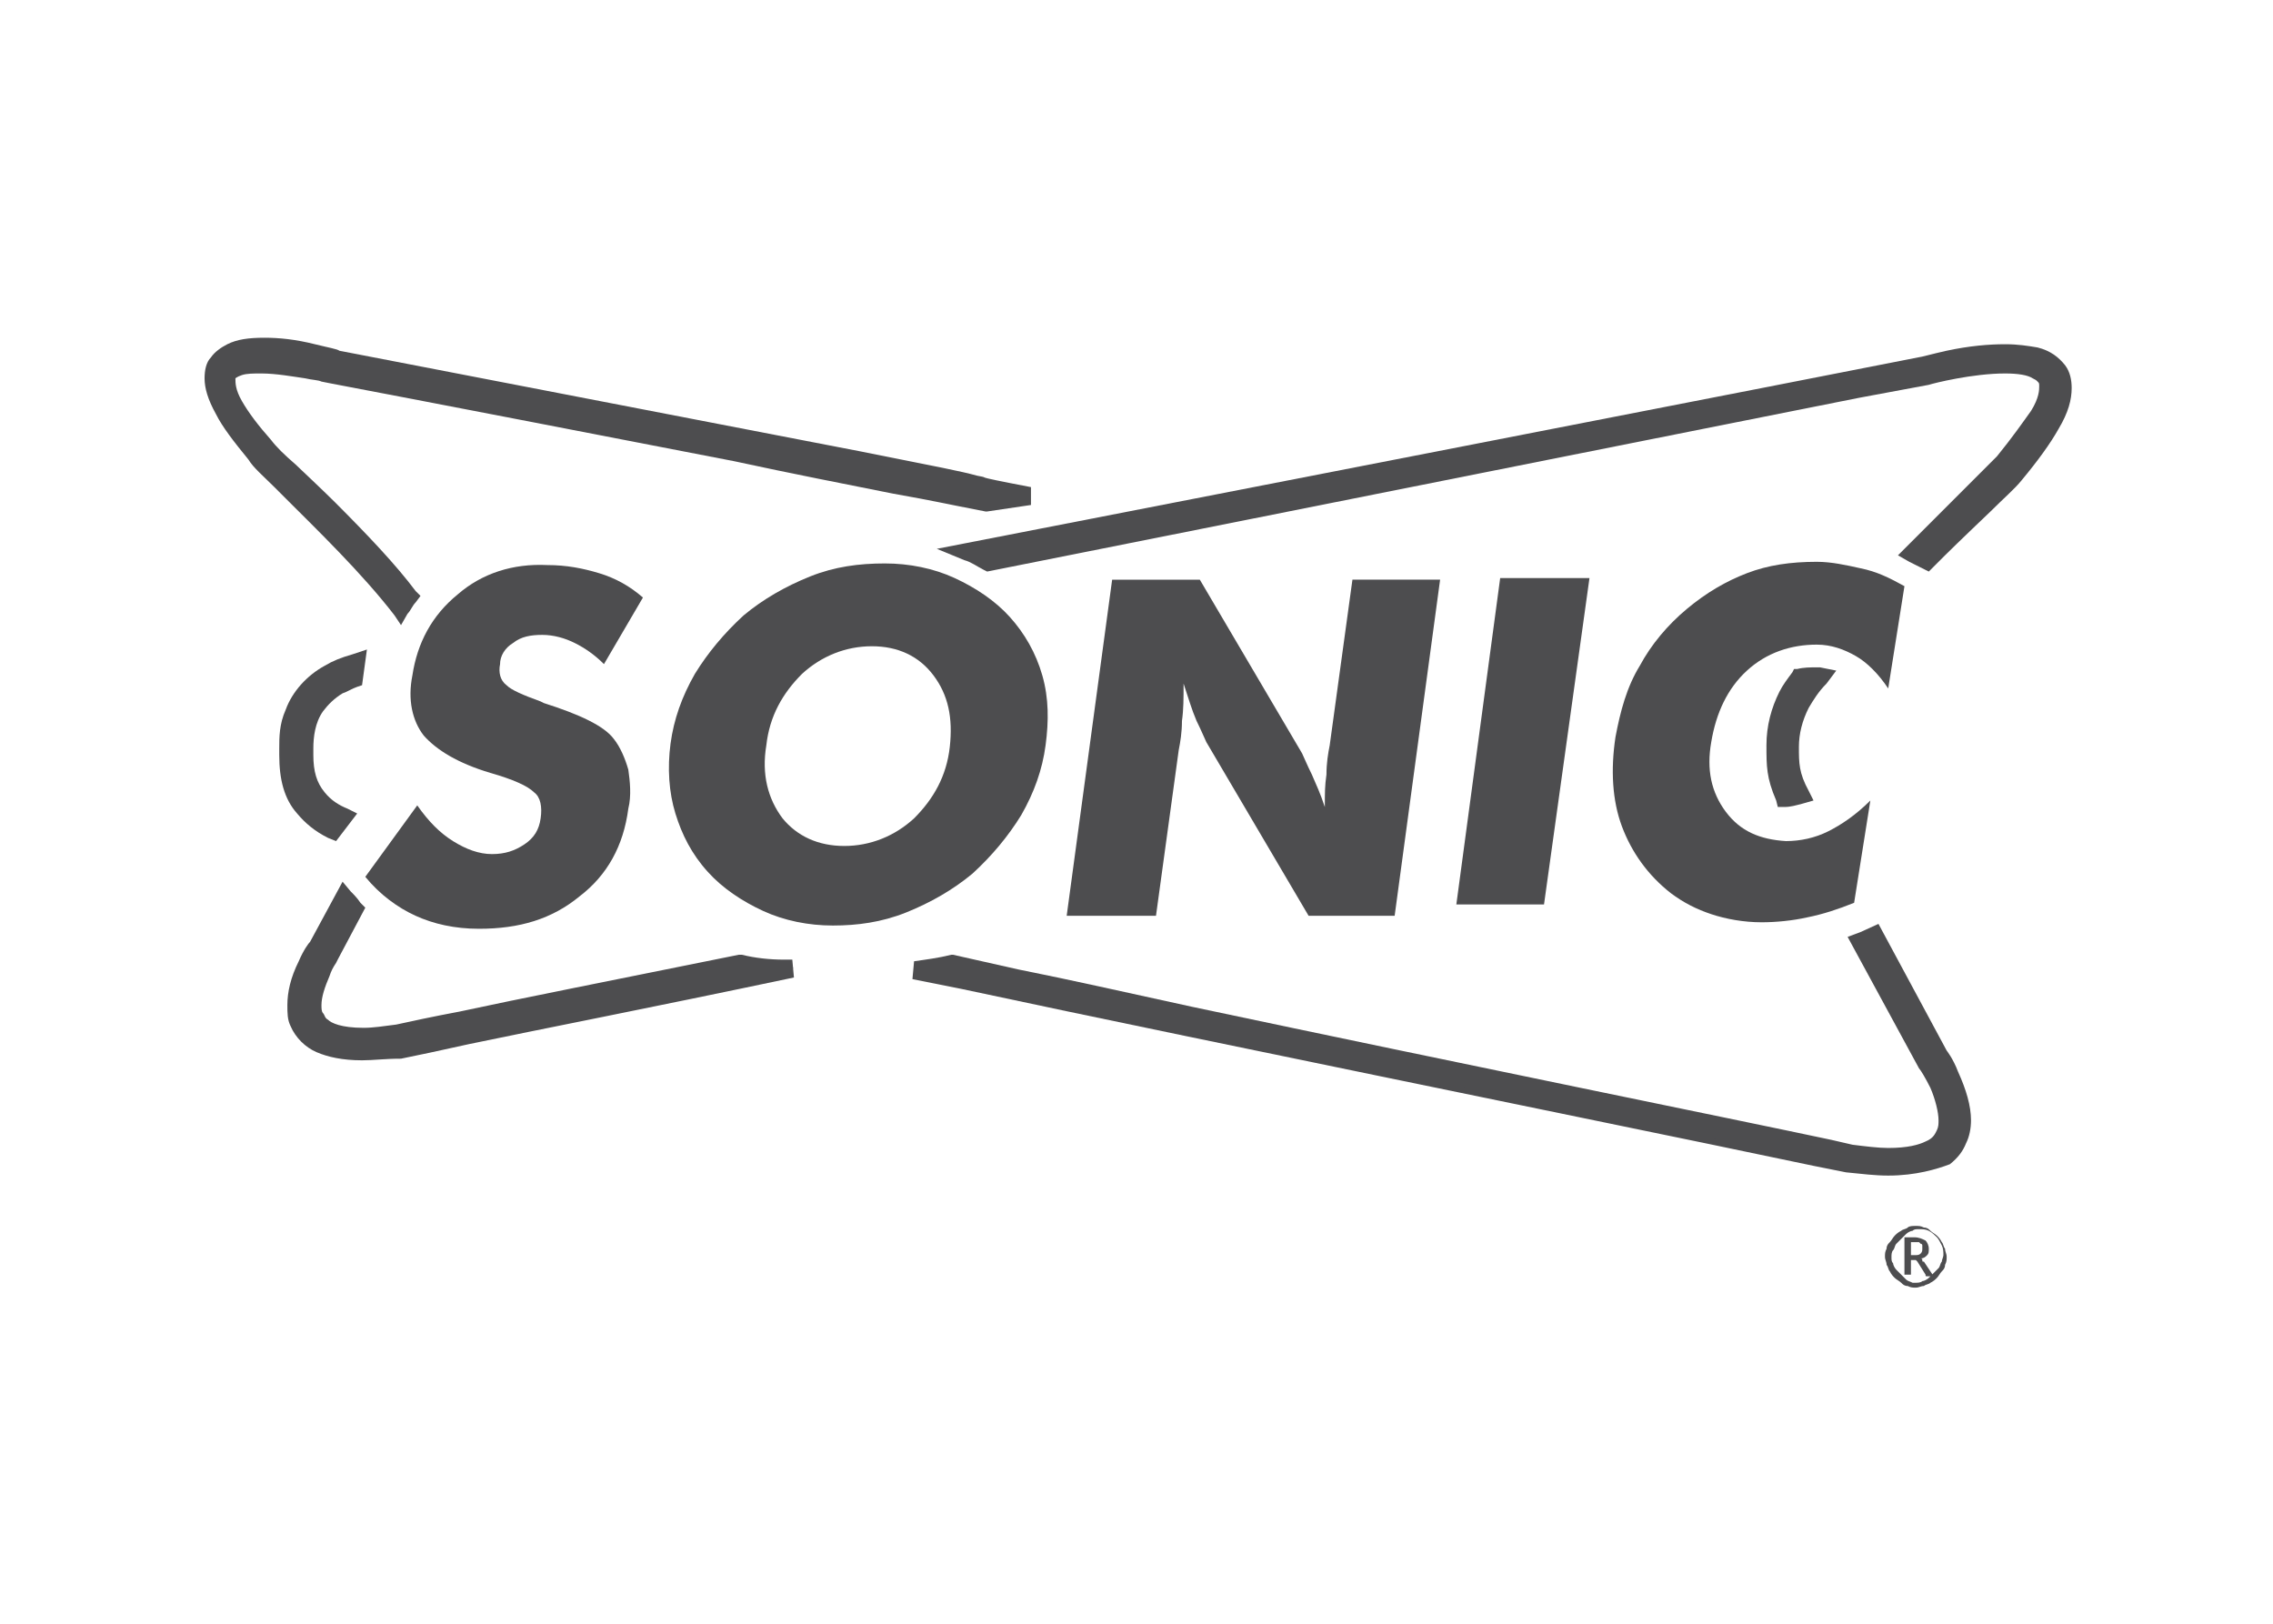
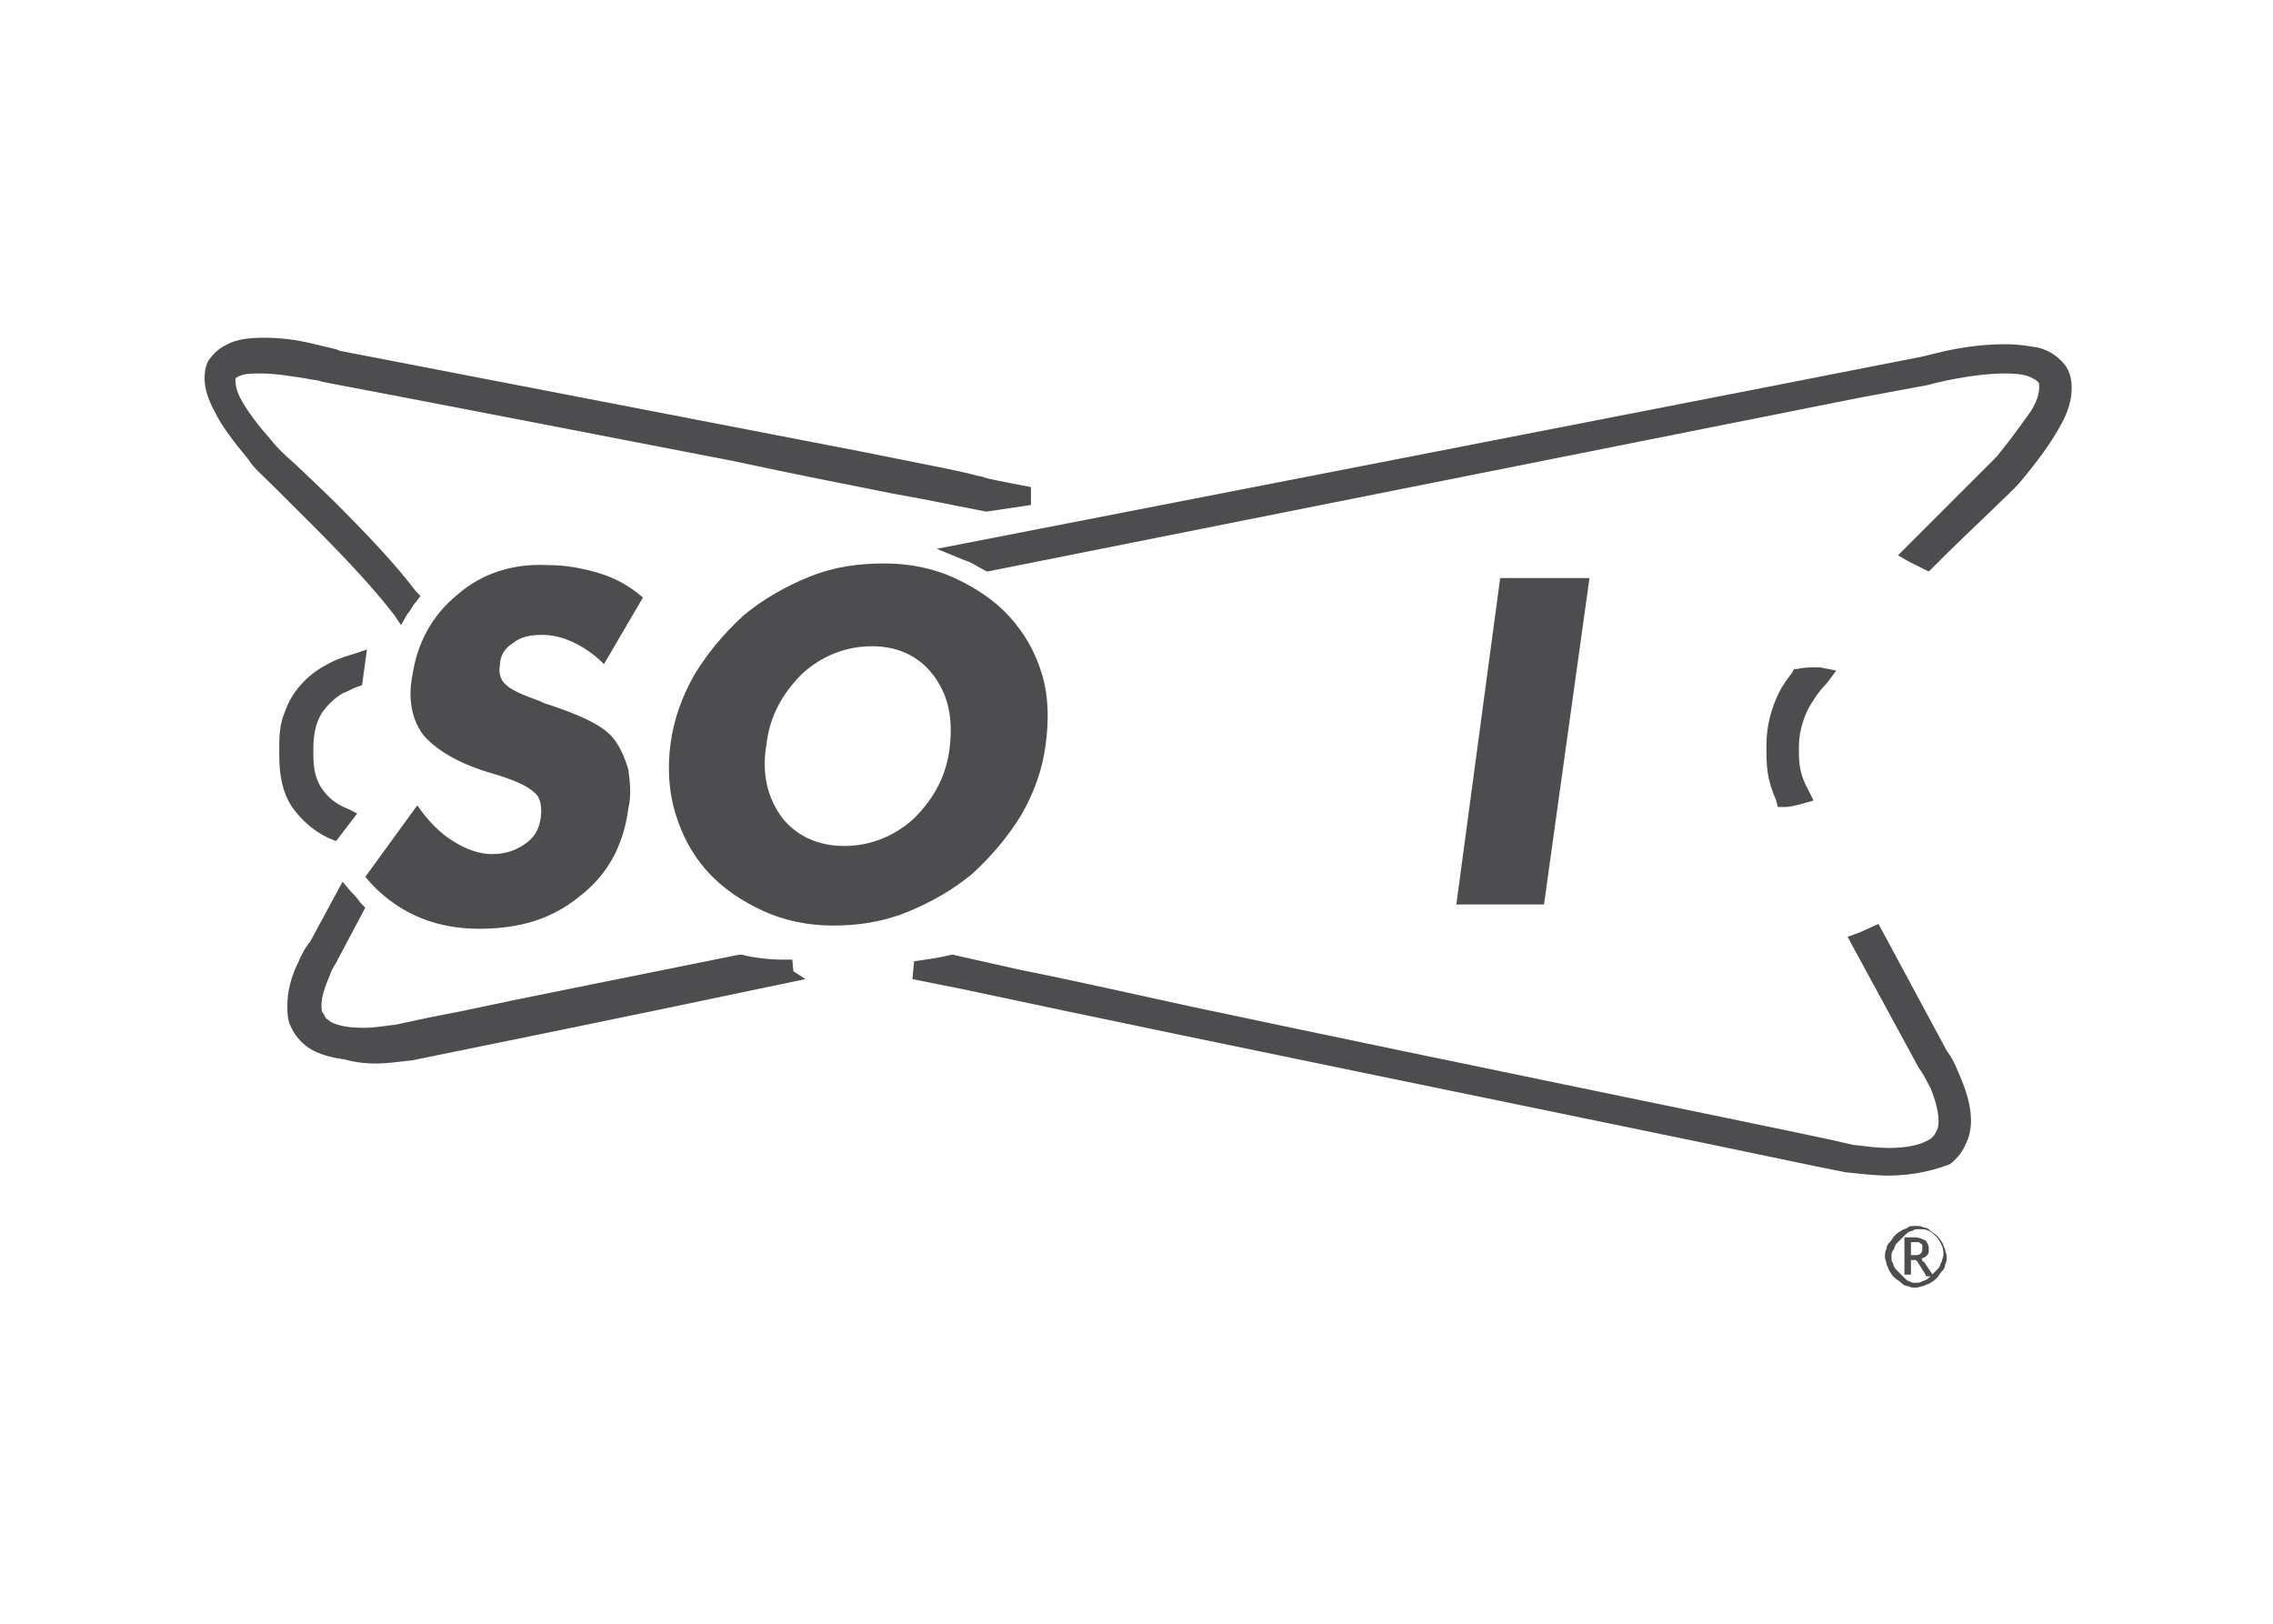
<svg xmlns="http://www.w3.org/2000/svg" version="1.1" id="Layer_1" x="0px" y="0px" viewBox="0 0 140 100" style="enable-background:new 0 0 140 100;" xml:space="preserve">
  <style type="text/css">
	.st0{fill:#4D4D4F;}
</style>
  <g>
    <g>
      <g>
        <path class="st0" d="M25.7,49.6c0.7,1,1.4,1.7,2.2,2.2c0.8,0.5,1.6,0.8,2.4,0.8c0.8,0,1.4-0.2,2-0.6c0.6-0.4,0.9-0.9,1-1.6     c0.1-0.7,0-1.3-0.4-1.6c-0.4-0.4-1.3-0.8-2.7-1.2c-2-0.6-3.3-1.4-4.1-2.3c-0.7-0.9-1-2.2-0.7-3.7c0.3-2,1.2-3.7,2.8-5     c1.5-1.3,3.4-1.9,5.5-1.8c1.2,0,2.2,0.2,3.2,0.5c1,0.3,1.9,0.8,2.7,1.5l-2.4,4.1c-0.6-0.6-1.2-1-1.8-1.3c-0.6-0.3-1.3-0.5-2-0.5     c-0.7,0-1.3,0.1-1.8,0.5c-0.5,0.3-0.8,0.8-0.8,1.3c-0.1,0.5,0,1,0.4,1.3c0.3,0.3,1,0.6,2.1,1l0.2,0.1c2.2,0.7,3.7,1.4,4.3,2.2     c0.4,0.5,0.7,1.2,0.9,1.9c0.1,0.7,0.2,1.6,0,2.4c-0.3,2.3-1.3,4.1-3,5.4c-1.7,1.4-3.7,2-6.2,2c-1.5,0-2.8-0.3-3.9-0.8     c-1.1-0.5-2.2-1.3-3.1-2.4L25.7,49.6z" />
      </g>
      <g>
        <path class="st0" d="M64.4,45.9c-0.2,1.5-0.7,2.9-1.5,4.3c-0.8,1.3-1.8,2.5-3,3.6c-1.2,1-2.6,1.8-4.1,2.4c-1.5,0.6-3,0.8-4.5,0.8     c-1.5,0-3-0.3-4.3-0.9c-1.3-0.6-2.5-1.4-3.4-2.4c-1-1.1-1.6-2.3-2-3.6c-0.4-1.3-0.5-2.8-0.3-4.3c0.2-1.5,0.7-2.9,1.5-4.3     c0.8-1.3,1.8-2.5,3-3.6c1.2-1,2.6-1.8,4.1-2.4c1.5-0.6,3-0.8,4.6-0.8c1.5,0,3,0.3,4.3,0.9c1.3,0.6,2.5,1.4,3.4,2.4     c0.9,1,1.6,2.2,2,3.6C64.6,43,64.6,44.4,64.4,45.9 M52,52.1c1.6,0,3.1-0.6,4.3-1.7c1.2-1.2,2-2.6,2.2-4.4c0.2-1.8-0.1-3.2-1-4.4     c-0.9-1.2-2.2-1.8-3.8-1.8c-1.6,0-3.1,0.6-4.3,1.7c-1.2,1.2-2,2.6-2.2,4.4c-0.3,1.8,0.1,3.3,1,4.5C49.1,51.5,50.4,52.1,52,52.1" />
      </g>
      <g>
-         <path class="st0" d="M65.7,56.4l2.8-20.7l5.4,0l6.3,10.7c0.1,0.2,0.3,0.7,0.6,1.3c0.3,0.7,0.5,1.1,0.8,2c0-0.9,0-1.3,0.1-2     c0-0.7,0.1-1.3,0.2-1.8l1.4-10.2l5.4,0l-2.8,20.7l-5.3,0l-6.3-10.7c-0.1-0.2-0.3-0.7-0.6-1.3c-0.3-0.7-0.5-1.4-0.8-2.3     c0,0.9,0,1.6-0.1,2.3c0,0.7-0.1,1.3-0.2,1.8l-1.4,10.2L65.7,56.4z" />
-       </g>
+         </g>
      <g>
        <polygon class="st0" points="89.7,55.7 92.4,35.6 97.9,35.6 95.1,55.7    " />
      </g>
      <g>
        <path class="st0" d="M109.4,49.3c-0.6-1.4-0.6-2.1-0.6-3.4c0-1.2,0.3-2.3,0.8-3.3c0.2-0.4,0.5-0.8,0.8-1.2l0.1-0.2l0.2,0     c0.4-0.1,0.8-0.1,1.2-0.1l0.2,0l1,0.2l-0.6,0.8c-0.5,0.5-0.8,1-1.1,1.5c-0.4,0.8-0.6,1.6-0.6,2.4c0,1,0,1.6,0.6,2.7l0.3,0.6     l-0.7,0.2c-0.4,0.1-0.7,0.2-1.1,0.2l-0.4,0L109.4,49.3z" />
      </g>
      <g>
        <path class="st0" d="M109.3,46c0,1.4,0.1,2.1,0.6,3.1c0.3,0,0.6-0.1,0.9-0.1c-0.5-1-0.6-1.7-0.6-3c0-0.9,0.2-1.8,0.6-2.7     c0.3-0.5,0.7-1.1,1.2-1.6c-0.1,0-0.1,0-0.2,0h0c-0.4,0-0.7,0-1.1,0.1c-0.3,0.4-0.5,0.7-0.7,1.1C109.5,43.9,109.3,45,109.3,46" />
      </g>
      <g>
        <path class="st0" d="M20.2,51.6c-0.8-0.4-1.4-0.9-1.9-1.5c-0.8-0.9-1.1-2.1-1.1-3.6l0-0.4c0-0.7,0-1.5,0.4-2.4     c0.4-1.1,1.3-2.1,2.4-2.7c0.5-0.3,1-0.5,1.7-0.7l0.9-0.3l-0.3,2.2l-0.3,0.1c-0.3,0.1-0.6,0.3-0.9,0.4c-0.5,0.3-0.9,0.7-1.2,1.1     c-0.5,0.7-0.6,1.6-0.6,2.3v0.4c0,1,0.2,1.7,0.7,2.3c0.4,0.5,0.9,0.8,1.4,1l0.6,0.3l-1.3,1.7L20.2,51.6z" />
      </g>
      <g>
        <path class="st0" d="M20,51.1l0.6-0.7c-0.6-0.3-1.1-0.6-1.6-1.1c-0.5-0.6-0.8-1.4-0.8-2.6c0-0.1-0.5,0.1-0.5-0.1     c0-0.7,0.6-2,1.2-2.9c0.3-0.5,0.7-0.9,1.4-1.3c0.3-0.2,0.6-0.3,1-0.4c0-0.2-0.2-0.5-0.2-0.7c0-0.1,0.3-0.2,0.3-0.3     c-0.6,0.2-1.1,0.4-1.5,0.6c-1.2,0.7-1.8,1.6-2.2,2.4c-0.3,0.9-0.4,1.7-0.4,2.2c0,0.1,0,0.3,0,0.4c0,1.4,0.4,2.4,1,3.2     C18.8,50.4,19.4,50.8,20,51.1" />
      </g>
      <g>
        <path class="st0" d="M118,34.8l-0.4-0.2l-0.7-0.4l0.6-0.6c1-1,2-2,2.9-2.9l0.8-0.8c0.8-0.8,1.4-1.4,1.8-1.8     c0.9-1.1,1.6-2.1,2.1-2.8c0.5-0.8,0.5-1.3,0.5-1.5c0-0.2,0-0.2-0.1-0.3c-0.1-0.1-0.1-0.1-0.3-0.2c-0.3-0.2-0.9-0.3-1.7-0.3     c-2,0-4.4,0.6-4.7,0.7l-4.3,0.8L60.8,35.2l-0.2-0.1c-0.4-0.2-0.8-0.5-1.2-0.6l-1.7-0.7c0,0,60.1-11.7,60.5-11.8     c0.1,0,0.8-0.2,1.7-0.4c1.4-0.3,2.6-0.4,3.6-0.4c0.8,0,1.4,0.1,2,0.2c0.8,0.2,1.3,0.6,1.7,1.1c0.3,0.4,0.4,0.9,0.4,1.4     c0,0.7-0.2,1.5-0.8,2.5c-0.5,0.9-1.3,2-2.3,3.2c-0.4,0.5-1.1,1.1-1.9,1.9c0,0-2.1,2-2.8,2.7l-1,1L118,34.8z" />
      </g>
      <g>
        <path class="st0" d="M126.6,22.8c-0.3-0.5-0.8-0.7-1.4-0.9c-0.6-0.2-1.2-0.2-1.8-0.2c-1.2,0-2.5,0.2-3.5,0.4     c-0.9,0.2-1.6,0.4-1.7,0.4c-0.4,0.1-23.3,4.5-46.4,9c-4.1,0.8-8.3,1.6-12.3,2.4c0.5,0.2,0.9,0.4,1.3,0.7     c26.3-5.1,57.5-11.2,57.5-11.2l0,0l0,0c0,0,0,0,0.1,0c0.5-0.1,2.9-0.7,4.8-0.7c0.8,0,1.5,0.1,1.9,0.3c0.2,0.1,0.4,0.2,0.5,0.4     c0.1,0.2,0.2,0.3,0.2,0.6c0,0.4-0.2,1-0.6,1.8c-0.4,0.8-1.1,1.8-2.2,3c-0.4,0.4-1,1.1-1.8,1.8c-1,1-2.3,2.2-3.7,3.6     c0.1,0.1,0.3,0.1,0.5,0.2l0.4,0.2c0.2-0.2,0.5-0.5,0.7-0.7c1-1,2-1.9,2.8-2.7c0.8-0.8,1.4-1.4,1.8-1.9c1.1-1.2,1.8-2.2,2.3-3.1     c0.5-0.9,0.7-1.6,0.7-2.2C126.9,23.5,126.8,23.1,126.6,22.8" />
      </g>
      <g>
        <path class="st0" d="M116.3,72.4c-0.8,0-1.6-0.1-2.6-0.2l-2-0.4c-6.6-1.4-22.3-4.6-38.7-8c-5.8-1.2-9.1-1.9-13.8-2.9l-3-0.6     l0.1-1.1c0.7-0.1,1.5-0.2,2.3-0.4l0.1,0l4,0.9c3.5,0.7,6.1,1.3,10.7,2.3c17,3.6,33.3,6.9,39.4,8.2l1.3,0.3     c0.8,0.1,1.6,0.2,2.2,0.2c1.2,0,1.9-0.2,2.3-0.4c0.5-0.2,0.6-0.5,0.7-0.7c0.1-0.2,0.1-0.4,0.1-0.6c0-0.5-0.2-1.3-0.5-2     c-0.3-0.6-0.6-1.1-0.7-1.2l-4.4-8.1l0.8-0.3l1.1-0.5l4.2,7.8c0,0,0.4,0.5,0.7,1.3c0.5,1.1,0.8,2.1,0.8,3c0,0.5-0.1,1-0.3,1.4     c-0.2,0.5-0.5,0.9-1,1.3C119.3,72,118,72.4,116.3,72.4" />
      </g>
      <g>
        <path class="st0" d="M119.5,64.6l-4-7.3l-0.5,0.2c-0.1,0.1-0.3,0.1-0.4,0.1l4.1,7.5l0,0l0,0c0.1,0.1,0.4,0.6,0.7,1.3     c0.3,0.7,0.6,1.5,0.6,2.3c0,0.3-0.1,0.6-0.2,0.9c-0.2,0.4-0.4,0.7-1,1c-0.6,0.3-1.4,0.5-2.5,0.5c-0.7,0-1.4-0.1-2.3-0.2     c-4.7-1-22.3-4.6-40.7-8.4c-6.2-1.3-8.7-1.9-14.6-3.1c-0.8,0.2-1.6,0.4-2.4,0.4c6.5,1.4,9.8,2.1,16.8,3.6     c18.4,3.8,36,7.5,40.7,8.4l0,0l0,0c0.9,0.1,1.8,0.2,2.5,0.2c1.7,0,2.8-0.3,3.6-0.9c0.4-0.3,0.6-0.7,0.8-1.1     c0.2-0.4,0.2-0.8,0.2-1.2c0-1-0.4-2-0.7-2.8C119.8,65.1,119.5,64.6,119.5,64.6" />
      </g>
      <g>
        <path class="st0" d="M24.3,37.9c-2-2.6-4.8-5.3-6.8-7.3L16.9,30c-0.7-0.7-1.3-1.2-1.6-1.7c-0.9-1.1-1.6-2-2-2.8     c-0.5-0.9-0.7-1.6-0.7-2.2c0-0.5,0.1-1,0.4-1.3c0.2-0.3,0.6-0.6,1-0.8c0.6-0.3,1.3-0.4,2.3-0.4c0.9,0,1.9,0.1,3.1,0.4     c0.8,0.2,1.4,0.3,1.5,0.4L53,27.8c5,1,6.1,1.2,7.2,1.5c1.1,0.2-0.9-0.1,3.3,0.7l0,1.1l-2.7,0.4l-0.1,0c-3.1-0.6-2.9-0.6-5.7-1.1     c-3-0.6-6.1-1.2-9.8-2c-20.1-3.9-24.9-4.8-24.9-4.8l-0.5-0.1c-0.2-0.1-0.6-0.1-1-0.2c-0.7-0.1-1.8-0.3-2.7-0.3     c-0.5,0-0.9,0-1.2,0.1c-0.3,0.1-0.4,0.2-0.4,0.2c0,0.3,0,0.7,0.4,1.4c0.4,0.7,1,1.5,1.8,2.4c0.3,0.4,0.8,0.9,1.5,1.5     c0,0,1.8,1.7,2.4,2.3c2.1,2.1,3.8,3.9,5,5.5l0.3,0.3l-0.3,0.4c-0.2,0.2-0.3,0.5-0.5,0.7l-0.4,0.7L24.3,37.9z" />
      </g>
      <g>
        <path class="st0" d="M24.7,37.5c0.2-0.3,0.3-0.5,0.5-0.8c-1.5-1.9-3.4-3.8-5-5.5c-0.9-0.9-1.7-1.7-2.4-2.3     c-0.7-0.7-1.2-1.2-1.5-1.6c-0.9-1-1.5-1.9-1.9-2.5c-0.4-0.7-0.5-1.2-0.5-1.5c0-0.2,0.1-0.4,0.1-0.5c0.1-0.2,0.4-0.3,0.7-0.4     c0.4-0.1,0.8-0.2,1.3-0.2c0.9,0,2,0.2,2.8,0.3c0.4,0.1,0.8,0.2,1,0.2c0.1,0,0.2,0.1,0.3,0.1c0.1,0,0.1,0,0.1,0l0,0l0,0     c0,0,4.8,0.9,24.9,4.8c7.3,1.4,9.2,1.9,15.5,3.1l2.6-0.4c-8.6-1.7-0.9-0.3-10.5-2.1c-8.6-1.7-16.7-3.3-22.6-4.4     c-3-0.6-5.4-1.1-7.1-1.4c-1.6-0.3-2.5-0.5-2.6-0.5c-0.1,0-0.6-0.2-1.4-0.3c-0.9-0.2-2-0.4-3-0.4c-0.7,0-1.5,0.1-2.1,0.4     c-0.3,0.1-0.6,0.3-0.7,0.6c-0.2,0.3-0.3,0.6-0.3,1c0,0.6,0.2,1.2,0.6,2c0.4,0.8,1.1,1.6,2,2.7c0.4,0.4,0.9,1,1.6,1.6     C19.3,31.6,22.5,34.6,24.7,37.5" />
      </g>
      <g>
        <path class="st0" d="M22.3,65.3c-1.2,0-2.1-0.2-2.8-0.5c-0.7-0.3-1.3-0.9-1.6-1.6c-0.2-0.4-0.2-0.8-0.2-1.3     c0-0.8,0.2-1.7,0.7-2.7c0.3-0.7,0.6-1.1,0.7-1.2l2-3.7l0.5,0.6c0.2,0.2,0.4,0.4,0.6,0.7l0.3,0.3l-1.7,3.2l-0.1,0.2     c-0.2,0.3-0.3,0.5-0.4,0.8c-0.3,0.7-0.5,1.3-0.5,1.8c0,0.2,0,0.4,0.1,0.5c0.1,0.1,0.1,0.3,0.3,0.4c0.2,0.2,0.8,0.5,2.2,0.5     c0.6,0,1.2-0.1,2-0.2c0.9-0.2,2.3-0.5,3.9-0.8c3.7-0.8,9.3-1.9,17.2-3.5l0.1,0l0.1,0c0.8,0.2,1.7,0.3,2.6,0.3l0.5,0l0.1,1.1     c-9,1.9-15.7,3.2-20,4.1c-1.8,0.4-3.2,0.7-4.2,0.9C23.7,65.2,23,65.3,22.3,65.3" />
      </g>
      <g>
-         <path class="st0" d="M48.3,59.6L48.3,59.6c-1,0-1.9-0.1-2.7-0.3c-11.5,2.4-18.1,3.7-21.2,4.3c-0.8,0.1-1.5,0.2-2,0.2     c-1.3,0-2.1-0.3-2.6-0.6c-0.2-0.2-0.4-0.4-0.4-0.6c-0.1-0.2-0.1-0.5-0.1-0.7c0-0.7,0.3-1.4,0.5-2c0.1-0.3,0.3-0.5,0.4-0.7     c0.1-0.1,0.2-0.3,0.2-0.3l1.5-2.8c-0.2-0.2-0.4-0.4-0.7-0.7l-1.6,3c0,0.1-0.3,0.5-0.6,1.1c-0.3,0.7-0.6,1.5-0.6,2.4     c0,0.4,0.1,0.7,0.2,1.1c0.2,0.5,0.6,1,1.3,1.3c0.6,0.3,1.5,0.5,2.6,0.5c0.6,0,1.3-0.1,2.2-0.2h0h0c3.4-0.7,11.4-2.3,24.2-5     C48.6,59.6,48.4,59.6,48.3,59.6" />
+         <path class="st0" d="M48.3,59.6L48.3,59.6c-1,0-1.9-0.1-2.7-0.3c-11.5,2.4-18.1,3.7-21.2,4.3c-0.8,0.1-1.5,0.2-2,0.2     c-1.3,0-2.1-0.3-2.6-0.6c-0.2-0.2-0.4-0.4-0.4-0.6c-0.1-0.2-0.1-0.5-0.1-0.7c0-0.7,0.3-1.4,0.5-2c0.1-0.3,0.3-0.5,0.4-0.7     c0.1-0.1,0.2-0.3,0.2-0.3l1.5-2.8l-1.6,3c0,0.1-0.3,0.5-0.6,1.1c-0.3,0.7-0.6,1.5-0.6,2.4     c0,0.4,0.1,0.7,0.2,1.1c0.2,0.5,0.6,1,1.3,1.3c0.6,0.3,1.5,0.5,2.6,0.5c0.6,0,1.3-0.1,2.2-0.2h0h0c3.4-0.7,11.4-2.3,24.2-5     C48.6,59.6,48.4,59.6,48.3,59.6" />
      </g>
      <g>
-         <path class="st0" d="M117.3,36.1l-1,6.3c-0.6-0.9-1.3-1.6-2-2c-0.7-0.4-1.5-0.7-2.4-0.7c-1.6,0-3.1,0.5-4.3,1.6     c-1.2,1.1-1.9,2.6-2.2,4.4c-0.3,1.7,0,3.1,0.9,4.3c0.9,1.2,2.1,1.7,3.7,1.8c0.9,0,1.8-0.2,2.6-0.6c0.8-0.4,1.7-1,2.6-1.9l-1,6.3     c-1,0.4-1.9,0.7-2.9,0.9c-0.9,0.2-1.9,0.3-2.8,0.3c-1.1,0-2.2-0.2-3.1-0.5c-0.9-0.3-1.7-0.7-2.5-1.3c-1.4-1.1-2.4-2.5-3-4.1     c-0.6-1.6-0.7-3.5-0.4-5.5c0.3-1.6,0.7-3.1,1.5-4.4c0.7-1.3,1.7-2.5,2.9-3.5c1.2-1,2.4-1.7,3.7-2.2c1.3-0.5,2.7-0.7,4.3-0.7     c0.9,0,1.8,0.2,2.7,0.4C115.6,35.2,116.4,35.6,117.3,36.1" />
-       </g>
+         </g>
    </g>
    <g>
      <path class="st0" d="M118,75.5c0.2,0,0.3,0,0.5,0.1c0.2,0,0.3,0.1,0.4,0.2c0.1,0.1,0.3,0.2,0.4,0.3c0.1,0.1,0.2,0.2,0.3,0.4    c0.1,0.1,0.1,0.3,0.2,0.4c0,0.2,0.1,0.3,0.1,0.5c0,0.2,0,0.3-0.1,0.5c0,0.2-0.1,0.3-0.2,0.4c-0.1,0.1-0.2,0.3-0.3,0.4    c-0.1,0.1-0.2,0.2-0.4,0.3c-0.1,0.1-0.3,0.1-0.4,0.2c-0.2,0-0.3,0.1-0.5,0.1c-0.2,0-0.3,0-0.5-0.1c-0.2,0-0.3-0.1-0.4-0.2    c-0.1-0.1-0.3-0.2-0.4-0.3c-0.1-0.1-0.2-0.2-0.3-0.4c-0.1-0.1-0.1-0.3-0.2-0.4c0-0.2-0.1-0.3-0.1-0.5s0-0.3,0.1-0.5    c0-0.2,0.1-0.3,0.2-0.4c0.1-0.1,0.2-0.3,0.3-0.4c0.1-0.1,0.2-0.2,0.4-0.3c0.1-0.1,0.3-0.1,0.4-0.2C117.6,75.5,117.8,75.5,118,75.5    z M118,79c0.1,0,0.3,0,0.4-0.1c0.1,0,0.3-0.1,0.4-0.2s0.2-0.2,0.3-0.3c0.1-0.1,0.2-0.2,0.3-0.3c0.1-0.1,0.1-0.3,0.2-0.4    c0-0.1,0.1-0.3,0.1-0.4c0-0.2,0-0.4-0.1-0.6c-0.1-0.2-0.2-0.4-0.3-0.5c-0.1-0.1-0.3-0.3-0.5-0.4c-0.2-0.1-0.4-0.1-0.6-0.1    c-0.2,0-0.3,0-0.4,0.1c-0.1,0-0.3,0.1-0.4,0.2c-0.1,0.1-0.2,0.2-0.3,0.3c-0.1,0.1-0.2,0.2-0.3,0.3c-0.1,0.1-0.1,0.3-0.2,0.4    s-0.1,0.3-0.1,0.4c0,0.2,0,0.3,0.1,0.4c0,0.1,0.1,0.3,0.2,0.4c0.1,0.1,0.2,0.2,0.3,0.3c0.1,0.1,0.2,0.2,0.3,0.3    c0.1,0.1,0.2,0.1,0.4,0.2C117.7,79,117.8,79,118,79z M117.9,76.2c0.3,0,0.5,0.1,0.7,0.2c0.1,0.1,0.2,0.3,0.2,0.5    c0,0.2,0,0.3-0.1,0.4c-0.1,0.1-0.2,0.2-0.4,0.2c0,0,0.1,0,0.1,0.1s0,0.1,0.1,0.1l0.6,0.9h-0.4c-0.1,0-0.1,0-0.1-0.1l-0.5-0.8    c0,0,0,0-0.1-0.1c0,0-0.1,0-0.1,0h-0.2v0.9h-0.4v-2.3H117.9z M117.9,77.3c0.2,0,0.3,0,0.4-0.1c0.1-0.1,0.1-0.2,0.1-0.3    c0-0.1,0-0.1,0-0.2c0,0,0-0.1-0.1-0.1c0,0-0.1-0.1-0.1-0.1c-0.1,0-0.1,0-0.2,0h-0.3v0.8H117.9z" />
    </g>
  </g>
</svg>